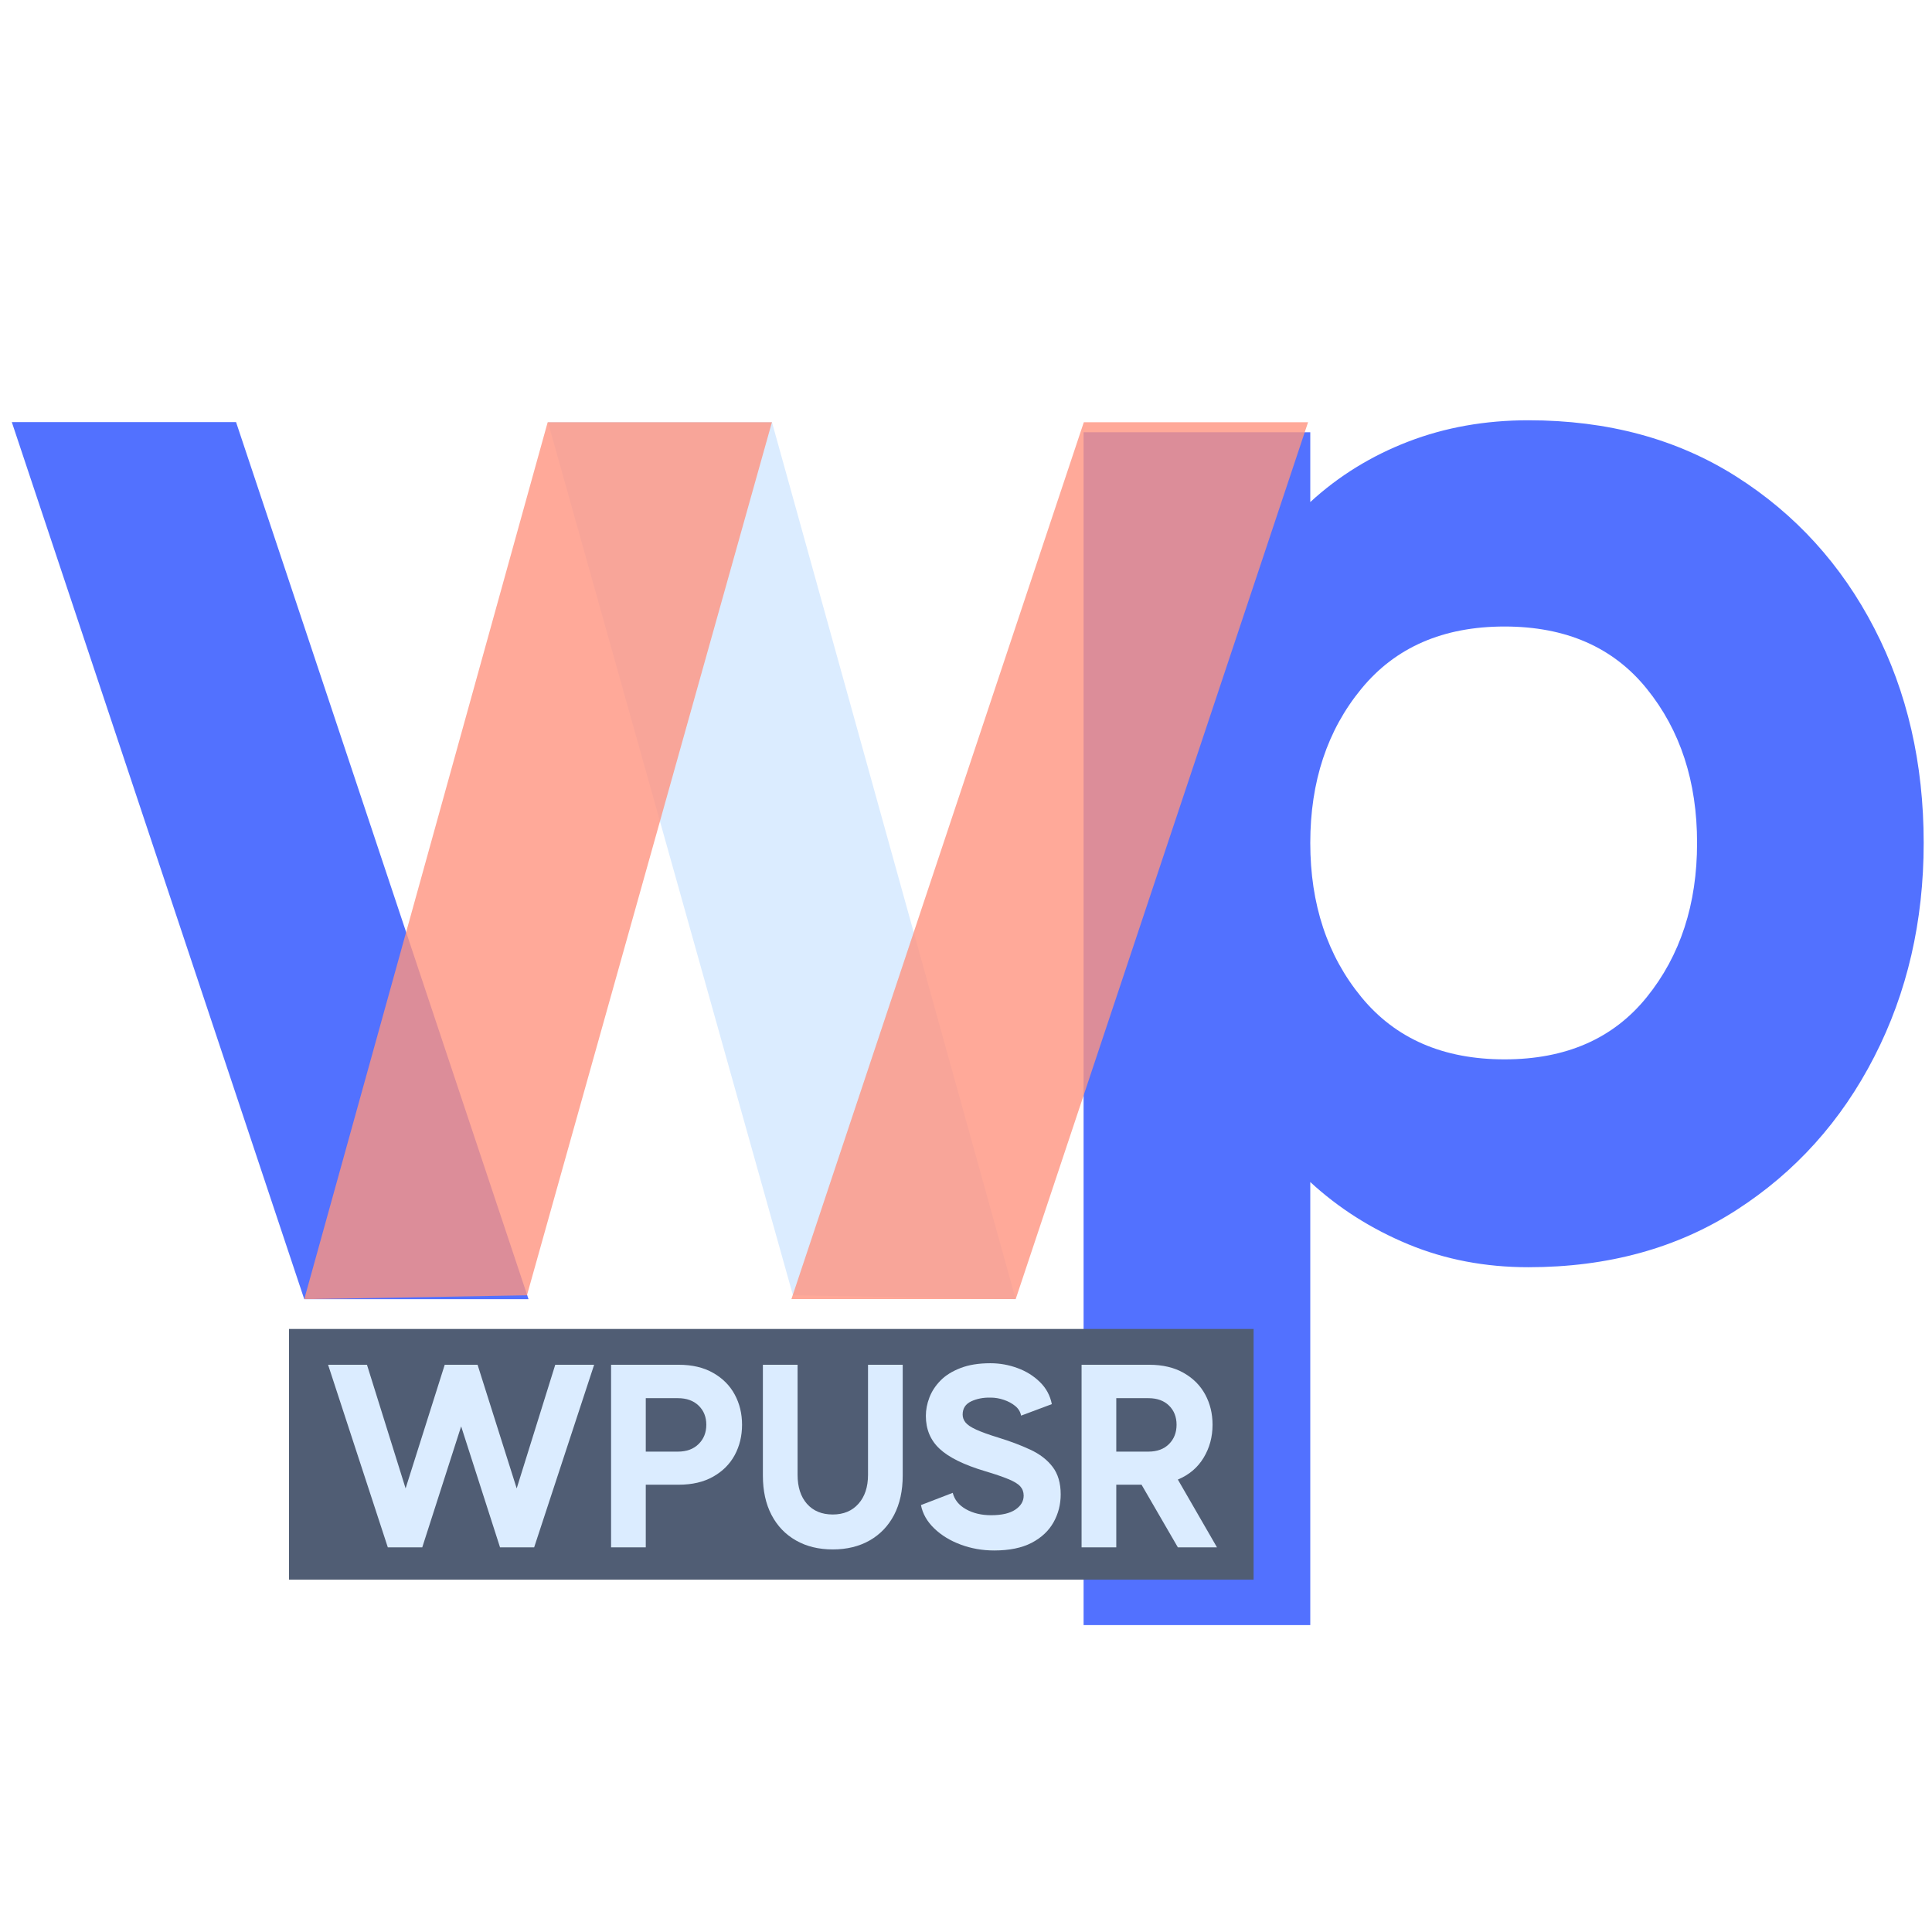
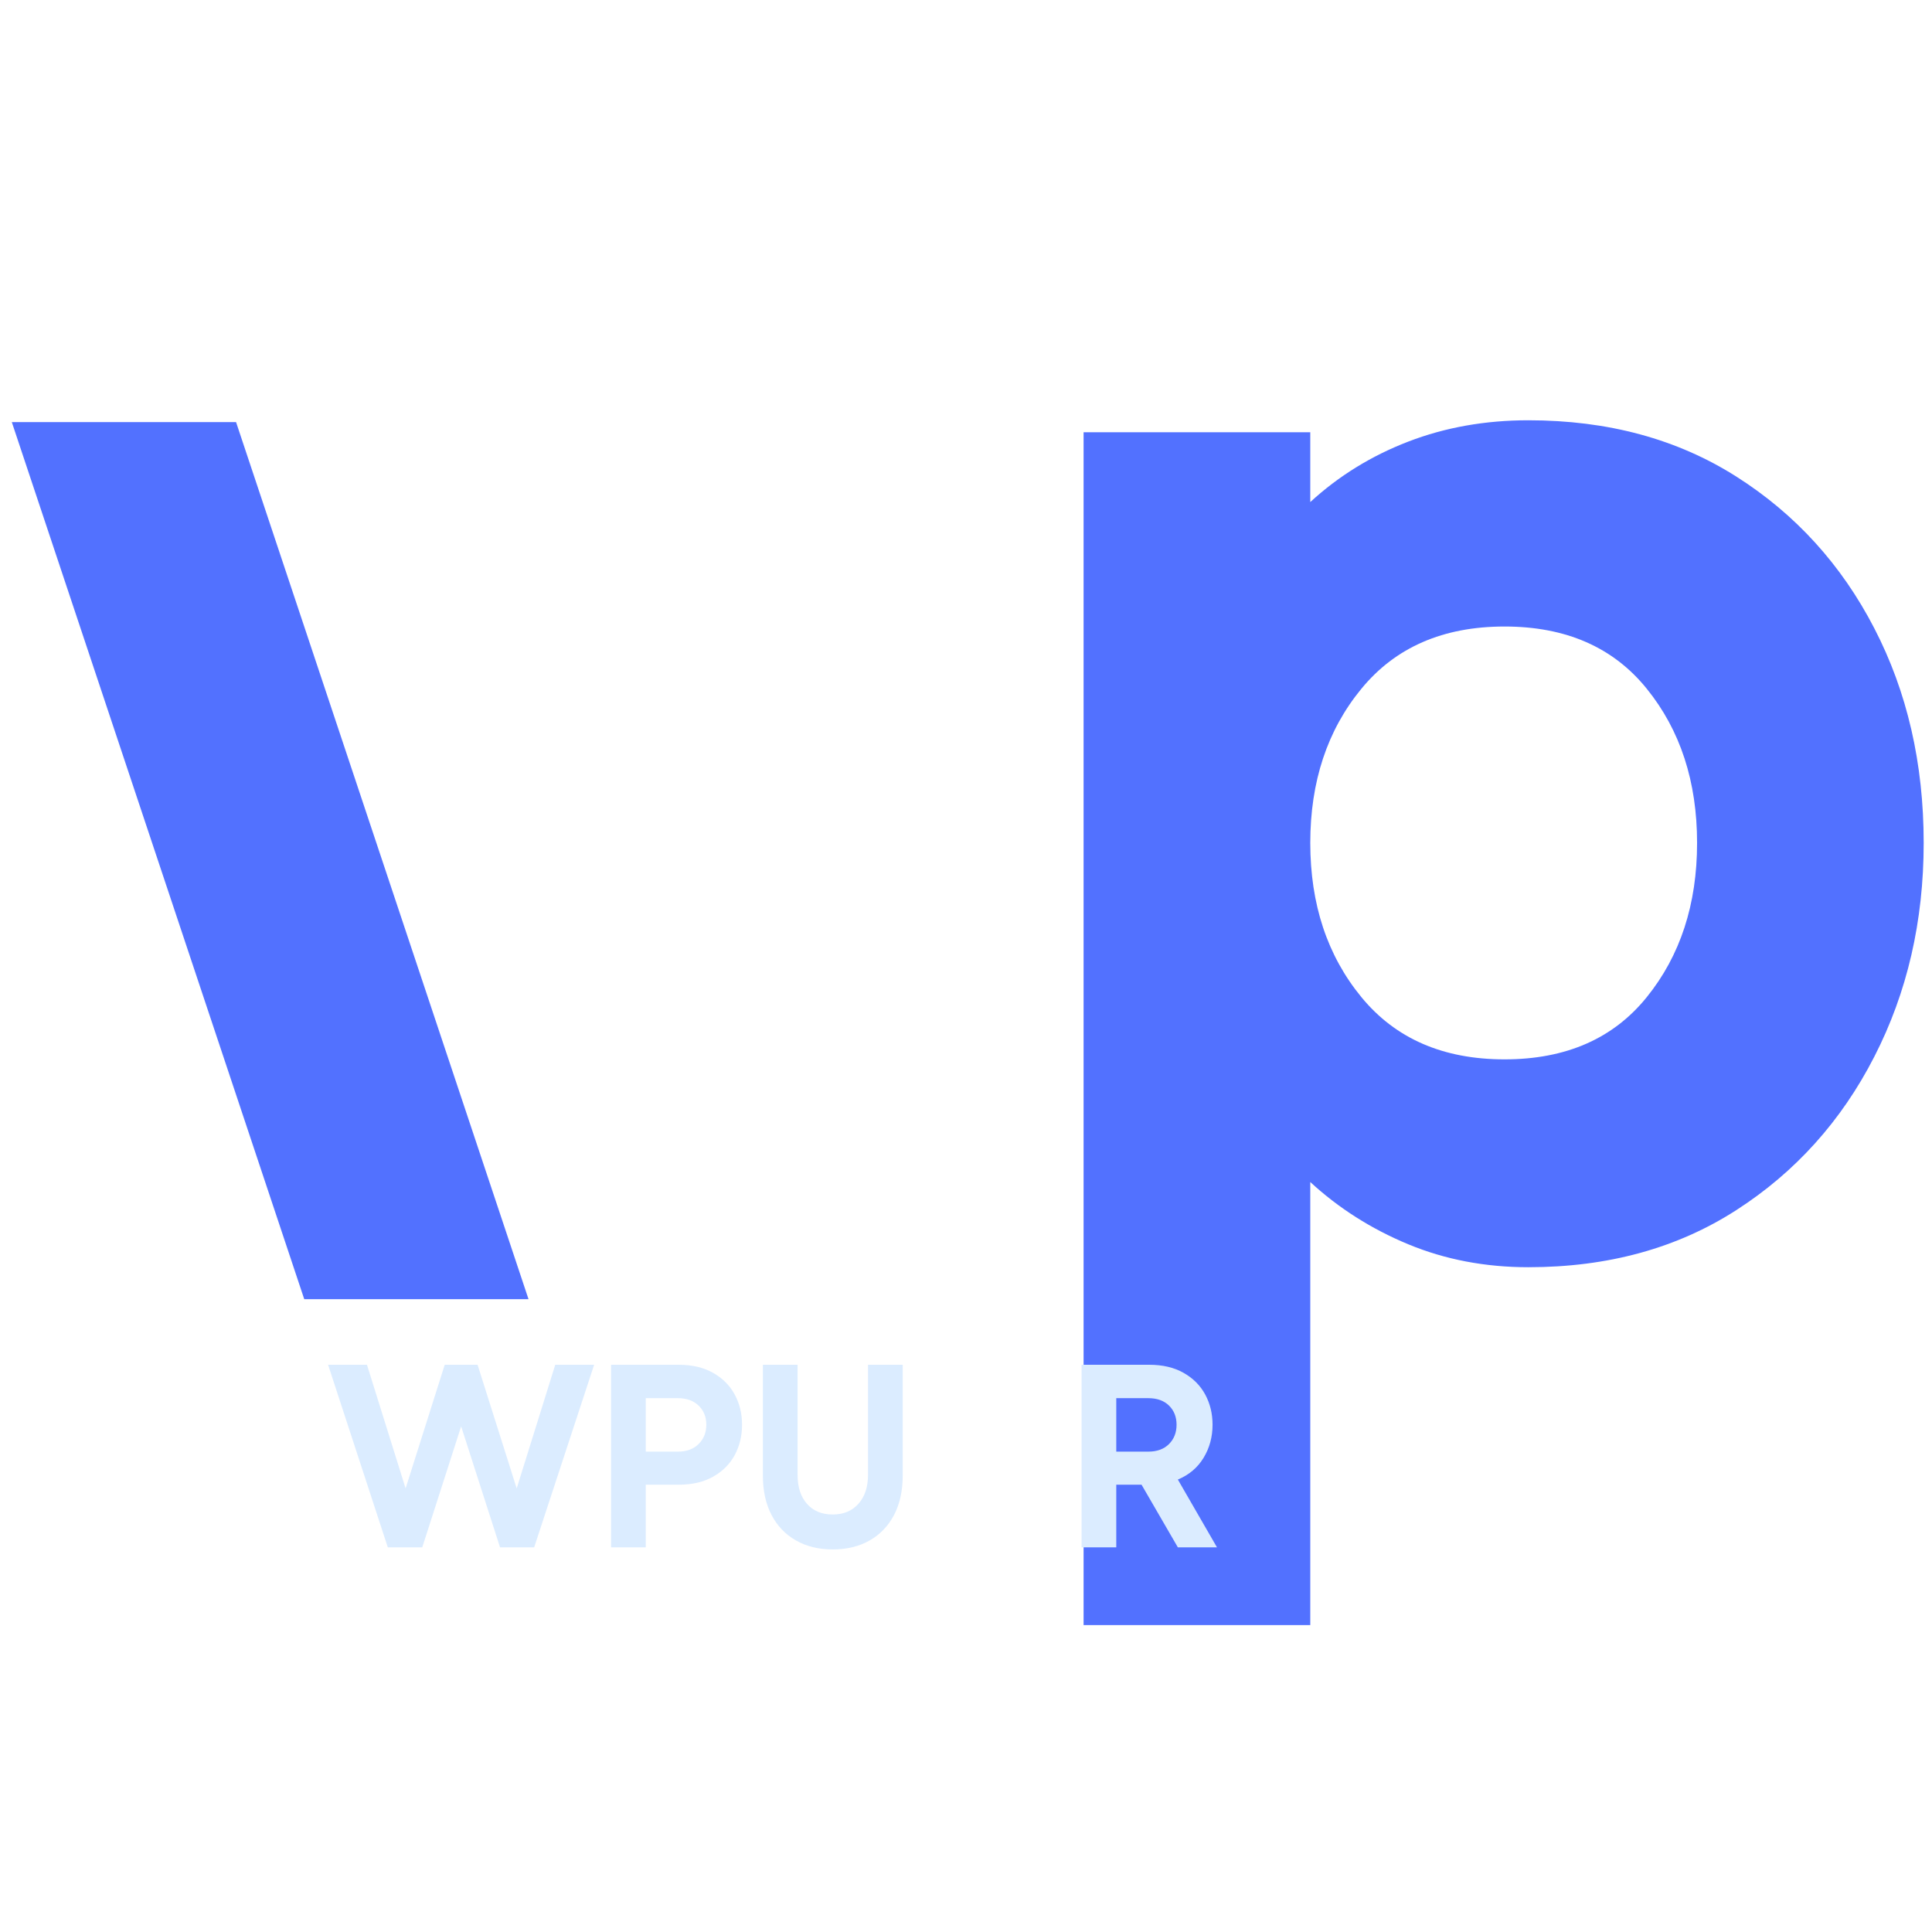
<svg xmlns="http://www.w3.org/2000/svg" width="500" zoomAndPan="magnify" viewBox="0 0 375 375" height="500" preserveAspectRatio="xMidYMid meet" version="1.0">
  <defs>
    <filter x="0%" y="0%" width="100%" height="100%" id="b640422477">
      <feColorMatrix values="0 0 0 0 1 0 0 0 0 1 0 0 0 0 1 0 0 0 1 0" color-interpolation-filters="sRGB" />
    </filter>
    <g />
    <clipPath id="69193bce42">
-       <path d="M 106 81.934 L 198 81.934 L 198 252.184 L 106 252.184 Z M 106 81.934 " clip-rule="nonzero" />
-     </clipPath>
+       </clipPath>
    <clipPath id="930bb900ff">
      <path d="M 2.25 81.934 L 103 81.934 L 103 252.184 L 2.25 252.184 Z M 2.25 81.934 " clip-rule="nonzero" />
    </clipPath>
    <clipPath id="c59cc2a5d1">
      <path d="M 58 81.934 L 254 81.934 L 254 252.184 L 58 252.184 Z M 58 81.934 " clip-rule="nonzero" />
    </clipPath>
    <mask id="946b579479">
      <g filter="url(#b640422477)">
-         <rect x="-37.5" width="450" fill="#000000" y="-37.5" height="450" fill-opacity="0.8" />
-       </g>
+         </g>
    </mask>
    <clipPath id="1cb82c234d">
      <path d="M 1 0.934 L 195.922 0.934 L 195.922 171.184 L 1 171.184 Z M 1 0.934 " clip-rule="nonzero" />
    </clipPath>
    <clipPath id="11304ae683">
      <rect x="0" width="196" y="0" height="172" />
    </clipPath>
    <clipPath id="7f8567a983">
      <path d="M 56.098 257.949 L 243.332 257.949 L 243.332 306.609 L 56.098 306.609 Z M 56.098 257.949 " clip-rule="nonzero" />
    </clipPath>
  </defs>
  <g fill="#5271ff" fill-opacity="1">
    <g transform="translate(200.402, 243.325)">
      <g>
        <path d="M 96.25 -161.75 C 111.688 -161.75 125.141 -158.109 136.609 -150.828 C 148.078 -143.547 157.004 -133.734 163.391 -121.391 C 169.785 -109.047 172.984 -95.156 172.984 -79.719 C 172.984 -64.5 169.785 -50.66 163.391 -38.203 C 157.004 -25.742 148.078 -15.82 136.609 -8.438 C 125.141 -1.051 111.688 2.641 96.25 2.641 C 87.875 2.641 80.102 1.156 72.938 -1.812 C 65.77 -4.789 59.43 -8.816 53.922 -13.891 L 53.922 72.109 L 9.922 72.109 L 9.922 -159.422 L 53.922 -159.422 L 53.922 -145.875 C 59.43 -150.938 65.77 -154.848 72.938 -157.609 C 80.102 -160.367 87.875 -161.75 96.25 -161.75 Z M 91.625 -37.703 C 103.531 -37.703 112.734 -41.727 119.234 -49.781 C 125.742 -57.832 129 -67.812 129 -79.719 C 129 -91.625 125.742 -101.598 119.234 -109.641 C 112.734 -117.691 103.531 -121.719 91.625 -121.719 C 79.719 -121.719 70.457 -117.691 63.844 -109.641 C 57.227 -101.598 53.922 -91.625 53.922 -79.719 C 53.922 -67.812 57.227 -57.832 63.844 -49.781 C 70.457 -41.727 79.719 -37.703 91.625 -37.703 Z M 91.625 -37.703 " />
      </g>
    </g>
  </g>
  <g clip-path="url(#69193bce42)">
    <path fill="#dbecff" d="M 149.836 81.934 L 197.141 252.172 L 153.914 251.418 L 106.359 81.934 Z M 149.836 81.934 " fill-opacity="1" fill-rule="nonzero" />
  </g>
  <g clip-path="url(#930bb900ff)">
    <path fill="#5271ff" d="M 59.055 252.172 L 2.293 81.934 L 45.82 81.934 L 102.586 252.172 Z M 59.055 252.172 " fill-opacity="1" fill-rule="nonzero" />
  </g>
  <g clip-path="url(#c59cc2a5d1)">
    <g mask="url(#946b579479)">
      <g transform="matrix(1, 0, 0, 1, 58, 81)">
        <g clip-path="url(#11304ae683)">
          <g clip-path="url(#1cb82c234d)">
            <path fill="#ff9380" d="M 195.902 0.934 L 139.141 171.172 L 95.609 171.172 L 152.375 0.934 Z M 1.055 171.172 L 44.281 170.418 L 91.836 0.934 L 48.309 0.934 Z M 1.055 171.172 " fill-opacity="1" fill-rule="nonzero" />
          </g>
        </g>
      </g>
    </g>
  </g>
  <g clip-path="url(#7f8567a983)">
-     <path fill="#505d74" d="M 56.098 257.949 L 243.324 257.949 L 243.324 306.609 L 56.098 306.609 Z M 56.098 257.949 " fill-opacity="1" fill-rule="nonzero" />
-   </g>
+     </g>
  <g fill="#dbecff" fill-opacity="1">
    <g transform="translate(63.18, 300.337)">
      <g>
        <path d="M 44.594 -35.438 L 52.141 -35.438 L 40.5 0 L 33.875 0 L 26.328 -23.484 L 18.781 0 L 12.094 0 L 0.5 -35.438 L 8.047 -35.438 L 15.547 -11.438 L 23.141 -35.438 L 29.516 -35.438 L 37.109 -11.438 Z M 44.594 -35.438 " />
      </g>
    </g>
  </g>
  <g fill="#dbecff" fill-opacity="1">
    <g transform="translate(115.828, 300.337)">
      <g>
        <path d="M 15.891 -35.438 C 18.523 -35.438 20.758 -34.91 22.594 -33.859 C 24.438 -32.816 25.832 -31.414 26.781 -29.656 C 27.727 -27.906 28.203 -25.953 28.203 -23.797 C 28.203 -21.629 27.727 -19.664 26.781 -17.906 C 25.832 -16.156 24.438 -14.758 22.594 -13.719 C 20.758 -12.676 18.523 -12.156 15.891 -12.156 L 9.516 -12.156 L 9.516 0 L 2.781 0 L 2.781 -35.438 Z M 15.75 -18.578 C 17.438 -18.578 18.773 -19.066 19.766 -20.047 C 20.766 -21.023 21.266 -22.273 21.266 -23.797 C 21.266 -25.316 20.766 -26.555 19.766 -27.516 C 18.773 -28.473 17.438 -28.953 15.75 -28.953 L 9.516 -28.953 L 9.516 -18.578 Z M 15.75 -18.578 " />
      </g>
    </g>
  </g>
  <g fill="#dbecff" fill-opacity="1">
    <g transform="translate(145.544, 300.337)">
      <g>
        <path d="M 22.938 -35.438 L 29.672 -35.438 L 29.672 -13.922 C 29.672 -10.984 29.113 -8.441 28 -6.297 C 26.883 -4.16 25.305 -2.508 23.266 -1.344 C 21.223 -0.176 18.832 0.406 16.094 0.406 C 13.363 0.406 10.977 -0.176 8.938 -1.344 C 6.895 -2.508 5.316 -4.16 4.203 -6.297 C 3.086 -8.441 2.531 -10.984 2.531 -13.922 L 2.531 -35.438 L 9.266 -35.438 L 9.266 -14.078 C 9.266 -11.711 9.867 -9.836 11.078 -8.453 C 12.297 -7.066 13.969 -6.375 16.094 -6.375 C 18.188 -6.375 19.848 -7.066 21.078 -8.453 C 22.316 -9.836 22.938 -11.711 22.938 -14.078 Z M 22.938 -35.438 " />
      </g>
    </g>
  </g>
  <g fill="#dbecff" fill-opacity="1">
    <g transform="translate(177.74, 300.337)">
      <g>
-         <path d="M 16 -21.312 C 18.32 -20.602 20.406 -19.816 22.25 -18.953 C 24.094 -18.098 25.535 -16.984 26.578 -15.609 C 27.617 -14.242 28.141 -12.469 28.141 -10.281 C 28.141 -8.32 27.676 -6.516 26.75 -4.859 C 25.82 -3.203 24.406 -1.875 22.5 -0.875 C 20.594 0.113 18.172 0.609 15.234 0.609 C 12.941 0.609 10.773 0.227 8.734 -0.531 C 6.691 -1.289 4.977 -2.336 3.594 -3.672 C 2.207 -5.004 1.348 -6.516 1.016 -8.203 L 7.188 -10.578 C 7.52 -9.234 8.379 -8.172 9.766 -7.391 C 11.148 -6.617 12.77 -6.234 14.625 -6.234 C 16.688 -6.234 18.254 -6.594 19.328 -7.312 C 20.41 -8.039 20.953 -8.945 20.953 -10.031 C 20.953 -10.738 20.734 -11.336 20.297 -11.828 C 19.859 -12.316 19.094 -12.785 18 -13.234 C 16.906 -13.691 15.395 -14.207 13.469 -14.781 C 9.383 -16 6.445 -17.441 4.656 -19.109 C 2.863 -20.773 1.969 -22.91 1.969 -25.516 C 1.969 -26.691 2.195 -27.879 2.656 -29.078 C 3.113 -30.273 3.832 -31.375 4.812 -32.375 C 5.789 -33.375 7.082 -34.18 8.688 -34.797 C 10.289 -35.422 12.223 -35.734 14.484 -35.734 C 16.305 -35.734 18.062 -35.422 19.75 -34.797 C 21.438 -34.18 22.883 -33.281 24.094 -32.094 C 25.312 -30.914 26.086 -29.484 26.422 -27.797 L 20.453 -25.562 C 20.316 -26.301 19.938 -26.926 19.312 -27.438 C 18.688 -27.945 17.953 -28.344 17.109 -28.625 C 16.266 -28.914 15.406 -29.062 14.531 -29.062 C 13.113 -29.094 11.852 -28.848 10.75 -28.328 C 9.656 -27.805 9.109 -26.953 9.109 -25.766 C 9.109 -25.223 9.289 -24.719 9.656 -24.25 C 10.031 -23.781 10.719 -23.316 11.719 -22.859 C 12.719 -22.398 14.145 -21.883 16 -21.312 Z M 16 -21.312 " />
-       </g>
+         </g>
    </g>
  </g>
  <g fill="#dbecff" fill-opacity="1">
    <g transform="translate(207.152, 300.337)">
      <g>
        <path d="M 21.469 0 L 14.422 -12.156 L 9.516 -12.156 L 9.516 0 L 2.781 0 L 2.781 -35.438 L 15.891 -35.438 C 18.523 -35.438 20.758 -34.91 22.594 -33.859 C 24.438 -32.816 25.832 -31.414 26.781 -29.656 C 27.727 -27.906 28.203 -25.953 28.203 -23.797 C 28.203 -21.43 27.625 -19.297 26.469 -17.391 C 25.32 -15.484 23.656 -14.07 21.469 -13.156 L 29.062 0 Z M 9.516 -28.953 L 9.516 -18.578 L 15.75 -18.578 C 17.438 -18.578 18.77 -19.066 19.75 -20.047 C 20.727 -21.023 21.219 -22.273 21.219 -23.797 C 21.219 -25.316 20.727 -26.555 19.75 -27.516 C 18.77 -28.473 17.438 -28.953 15.75 -28.953 Z M 9.516 -28.953 " />
      </g>
    </g>
  </g>
</svg>